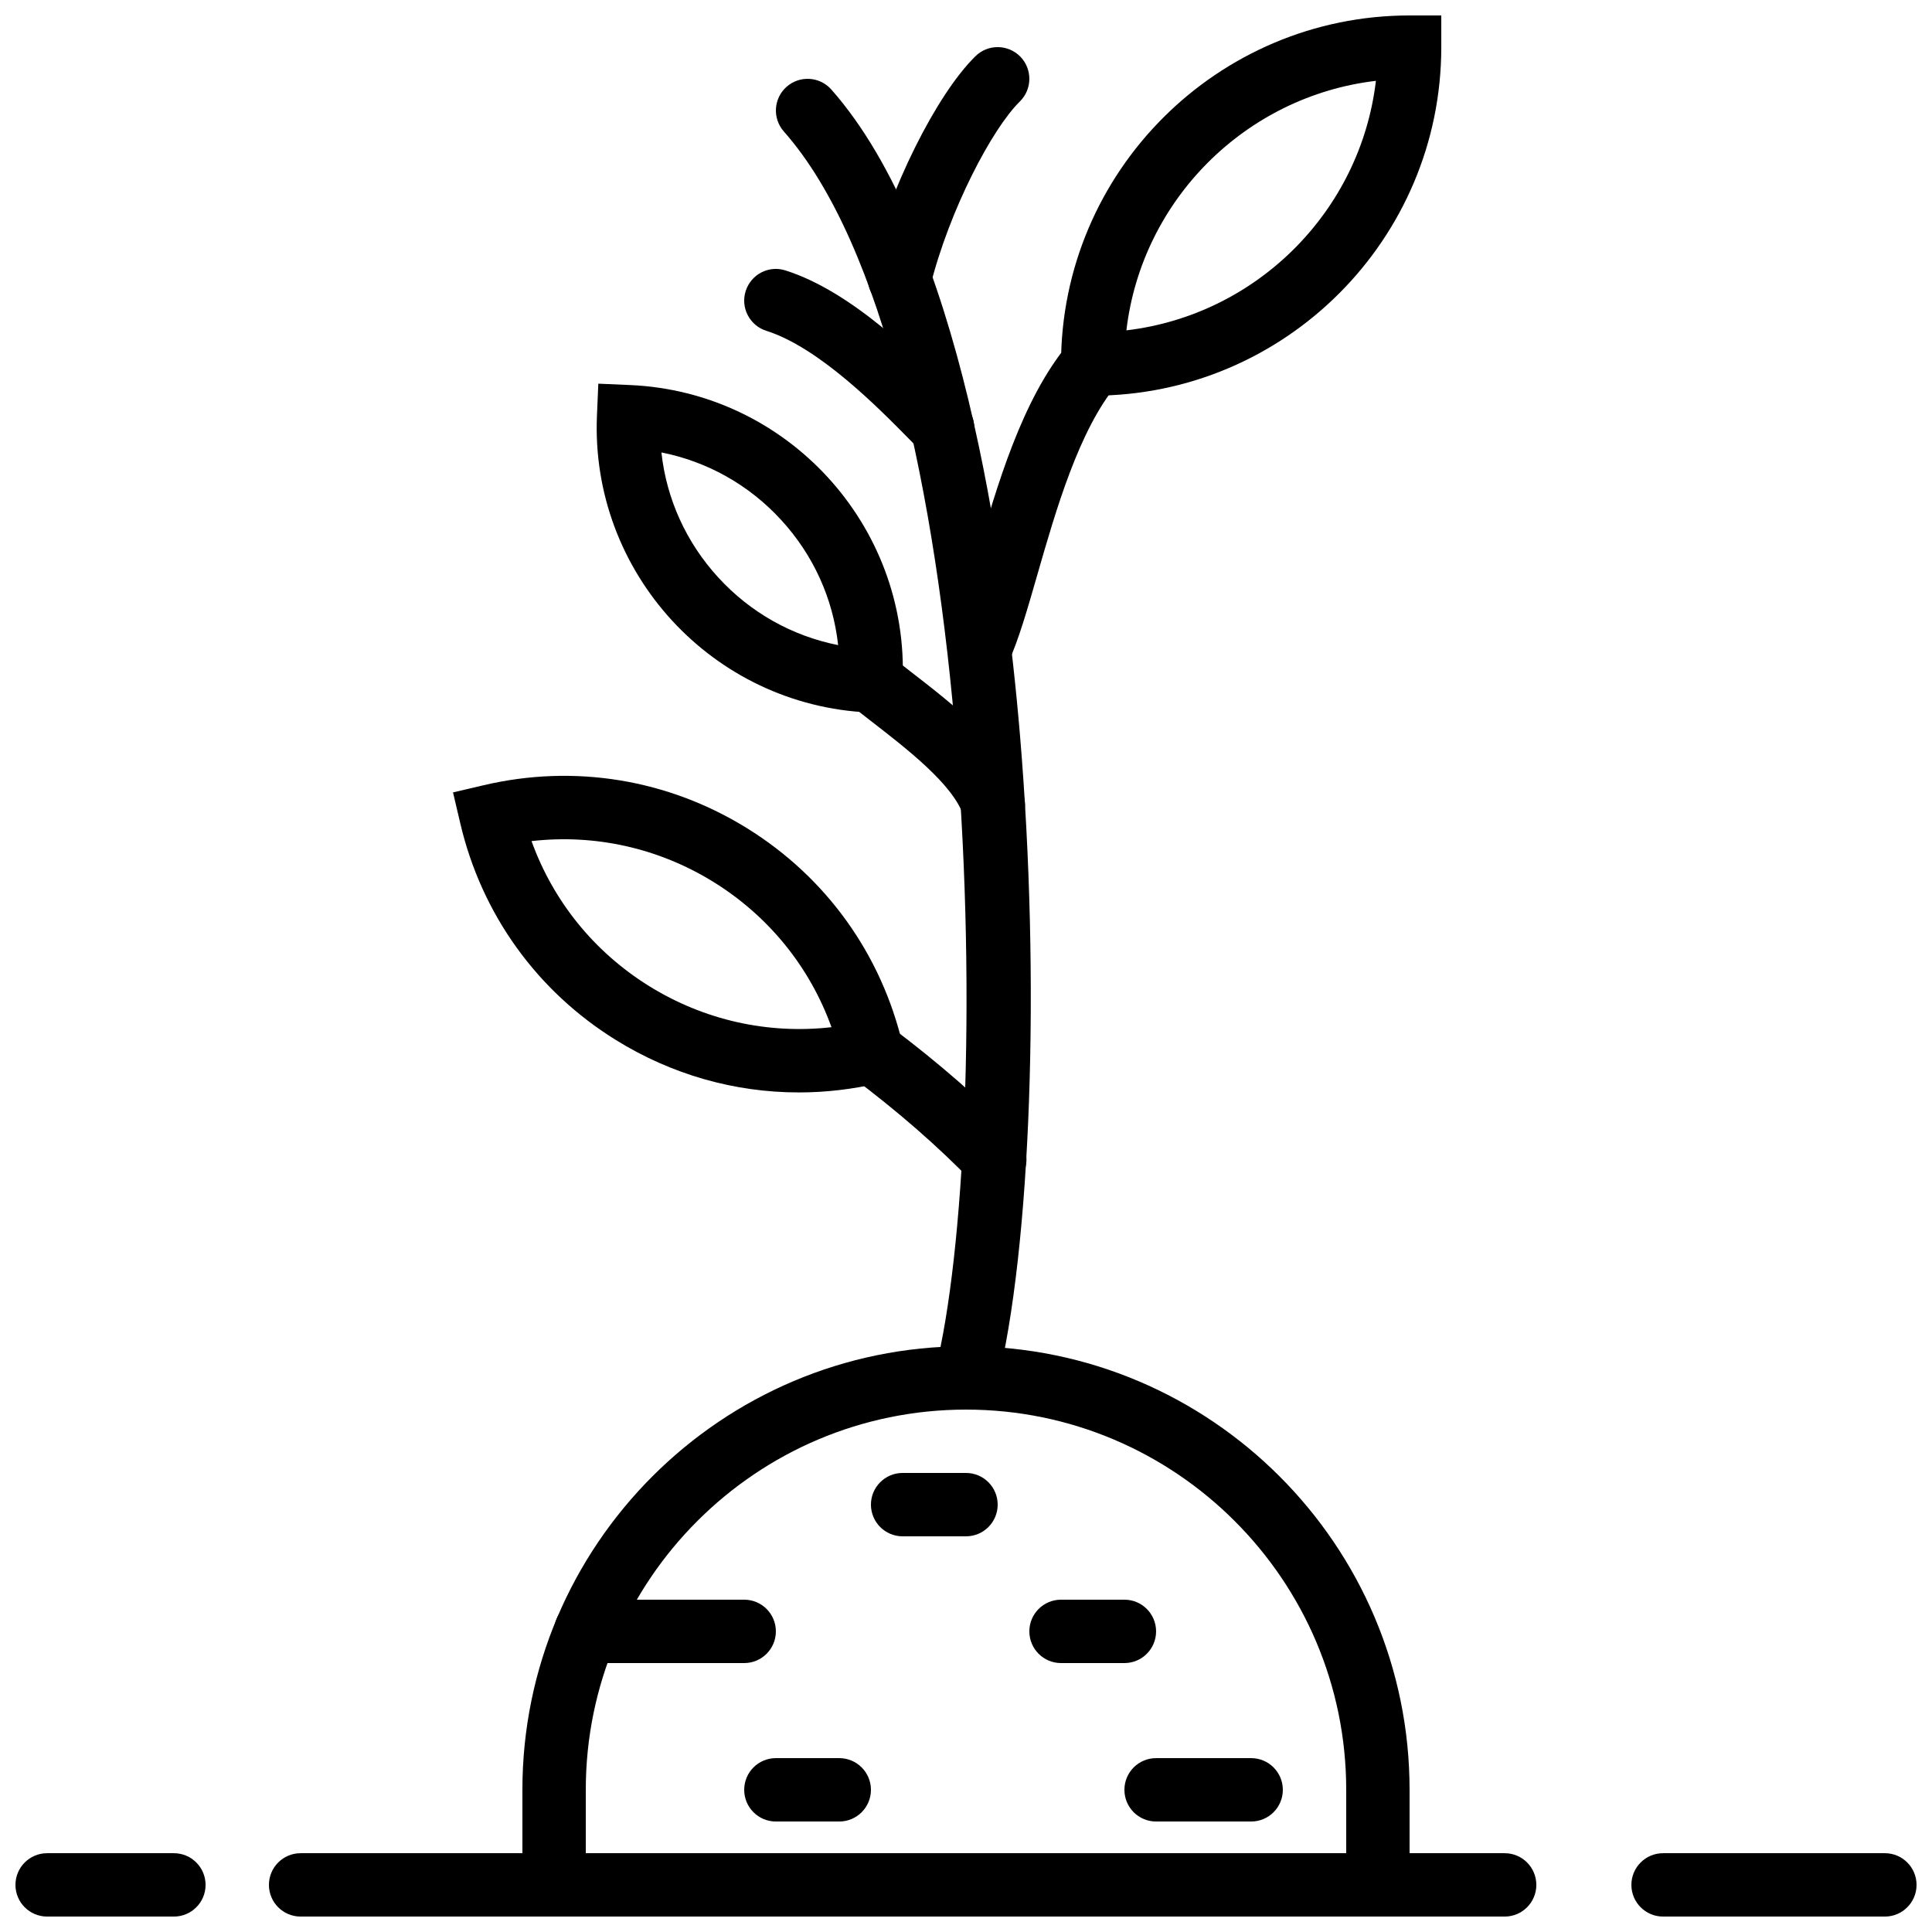
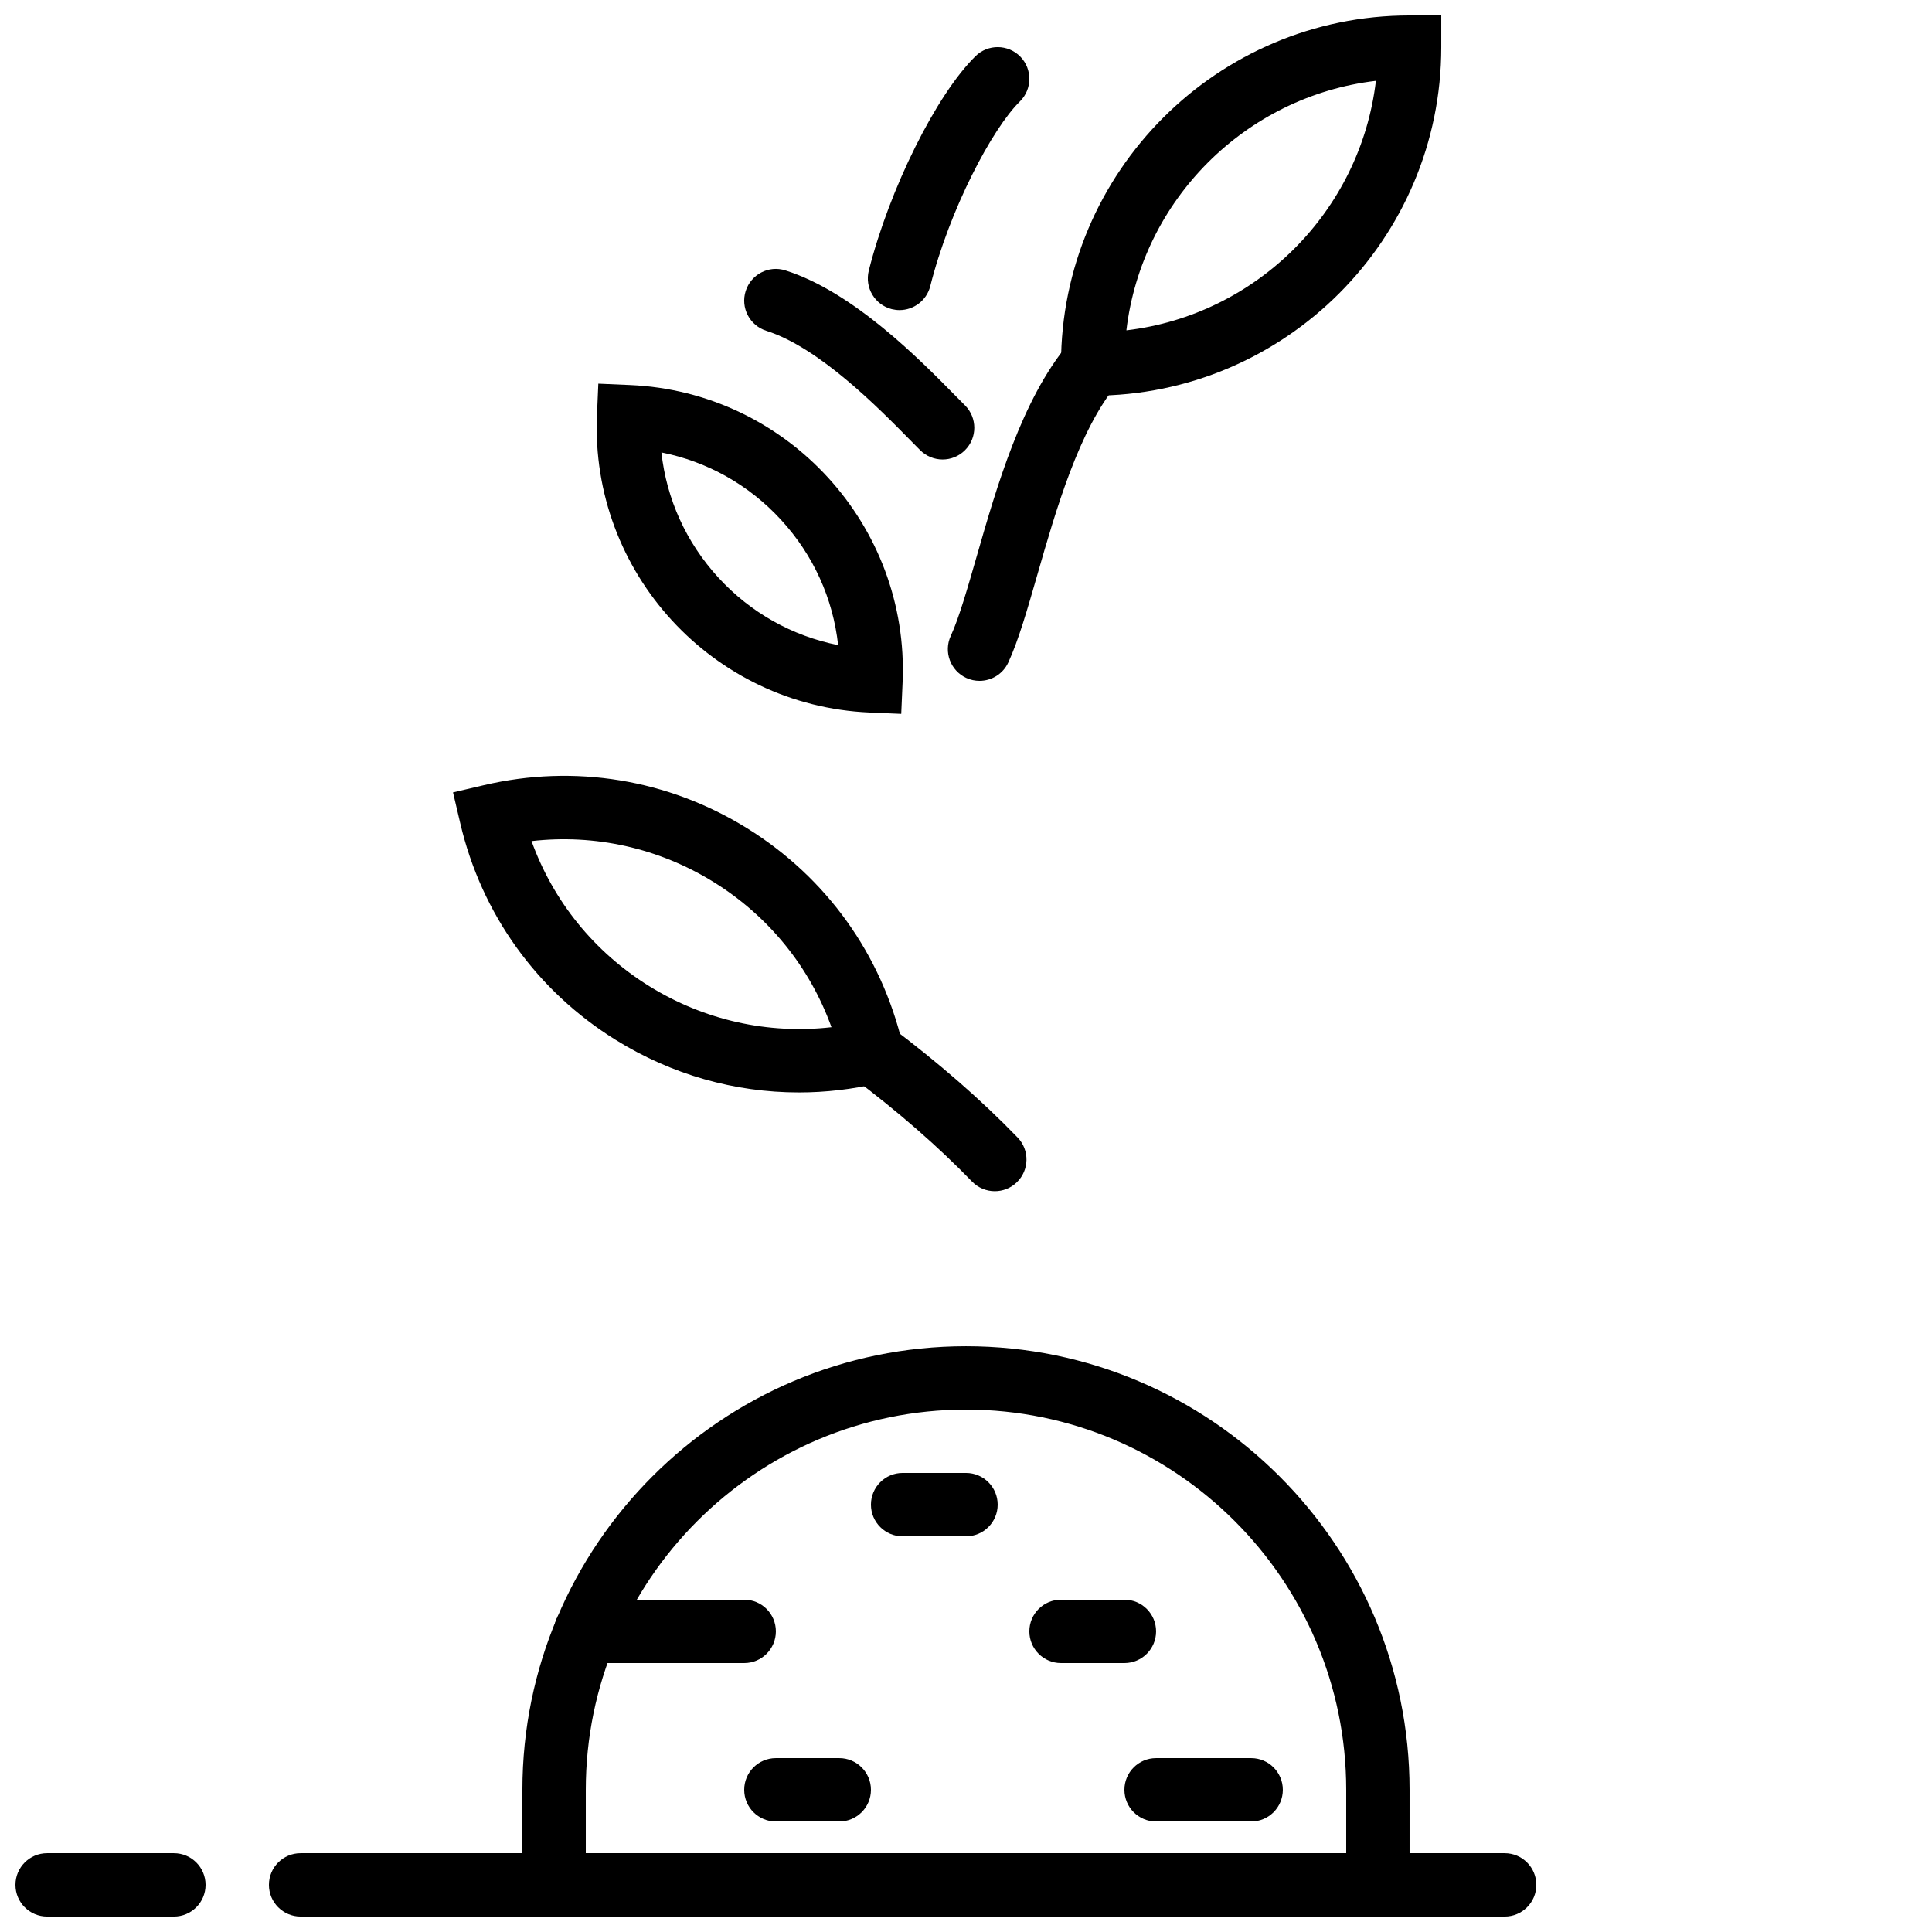
<svg xmlns="http://www.w3.org/2000/svg" width="800px" height="800px" version="1.1" viewBox="144 144 512 512">
  <defs>
    <clipPath id="f">
      <path d="m282 500h236v151.9h-236z" />
    </clipPath>
    <clipPath id="e">
      <path d="m148.09 635h50.906v16.902h-50.906z" />
    </clipPath>
    <clipPath id="d">
      <path d="m215 635h85v16.902h-85z" />
    </clipPath>
    <clipPath id="c">
      <path d="m500 635h52v16.902h-52z" />
    </clipPath>
    <clipPath id="b">
      <path d="m576 635h75.902v16.902h-75.902z" />
    </clipPath>
    <clipPath id="a">
      <path d="m425 148.09h101v100.91h-101z" />
    </clipPath>
  </defs>
  <g clip-path="url(#f)">
    <path d="m299.24 635.11h201.52v-16.793c0-55.562-45.203-100.76-100.76-100.76-55.562 0-100.76 45.199-100.76 100.76zm209.92 16.793h-218.32c-4.644 0-8.398-3.762-8.398-8.395v-25.191c0-64.824 52.734-117.55 117.56-117.55 64.82 0 117.55 52.73 117.55 117.55v25.191c0 4.633-3.754 8.395-8.398 8.395z" fill-rule="evenodd" />
  </g>
  <path d="m341.22 584.73h-42.012c-4.644 0-8.395-3.762-8.395-8.398 0-4.637 3.75-8.398 8.395-8.398h42.012c4.641 0 8.395 3.762 8.395 8.398 0 4.637-3.754 8.398-8.395 8.398" fill-rule="evenodd" />
  <g clip-path="url(#e)">
    <path d="m190.08 651.91h-33.586c-4.644 0-8.398-3.762-8.398-8.395 0-4.637 3.754-8.398 8.398-8.398h33.586c4.644 0 8.398 3.762 8.398 8.398 0 4.633-3.754 8.395-8.398 8.395" fill-rule="evenodd" />
  </g>
  <g clip-path="url(#d)">
    <path d="m290.84 651.91h-67.176c-4.641 0-8.395-3.762-8.395-8.395 0-4.637 3.754-8.398 8.395-8.398h67.176c4.644 0 8.398 3.762 8.398 8.398 0 4.633-3.754 8.395-8.398 8.395" fill-rule="evenodd" />
  </g>
  <g clip-path="url(#c)">
    <path d="m542.75 651.91h-33.59c-4.641 0-8.395-3.762-8.395-8.395 0-4.637 3.754-8.398 8.395-8.398h33.59c4.641 0 8.395 3.762 8.395 8.398 0 4.633-3.754 8.395-8.395 8.395" fill-rule="evenodd" />
  </g>
  <g clip-path="url(#b)">
-     <path d="m643.51 651.91h-58.777c-4.644 0-8.398-3.762-8.398-8.395 0-4.637 3.754-8.398 8.398-8.398h58.777c4.641 0 8.395 3.762 8.395 8.398 0 4.633-3.754 8.395-8.395 8.395" fill-rule="evenodd" />
-   </g>
+     </g>
  <path d="m366.41 626.72h-16.793c-4.644 0-8.395-3.762-8.395-8.398 0-4.637 3.75-8.398 8.395-8.398h16.793c4.644 0 8.398 3.762 8.398 8.398 0 4.637-3.754 8.398-8.398 8.398" fill-rule="evenodd" />
  <path d="m441.98 584.73h-16.797c-4.641 0-8.395-3.762-8.395-8.398 0-4.637 3.754-8.398 8.395-8.398h16.797c4.641 0 8.395 3.762 8.395 8.398 0 4.637-3.754 8.398-8.395 8.398" fill-rule="evenodd" />
  <path d="m475.57 626.72h-25.191c-4.644 0-8.395-3.762-8.395-8.398 0-4.637 3.75-8.398 8.395-8.398h25.191c4.644 0 8.395 3.762 8.395 8.398 0 4.637-3.75 8.398-8.395 8.398" fill-rule="evenodd" />
  <path d="m400 551.14h-16.797c-4.641 0-8.395-3.762-8.395-8.395 0-4.637 3.754-8.398 8.395-8.398h16.797c4.641 0 8.395 3.762 8.395 8.398 0 4.633-3.754 8.395-8.395 8.395" fill-rule="evenodd" />
-   <path d="m400.01 517.56c-0.672 0-1.359-0.074-2.043-0.254-4.5-1.125-7.238-5.684-6.109-10.184 15.539-62.16 12.887-268.31-40.129-328.27-3.074-3.477-2.746-8.781 0.73-11.855 3.465-3.066 8.789-2.746 11.848 0.723 34.207 38.691 46.004 123.7 49.984 170.93 5.492 65.133 2.973 136.09-6.144 172.55-0.957 3.812-4.375 6.356-8.137 6.356" fill-rule="evenodd" />
  <path d="m403.58 324.43c-1.176 0-2.367-0.242-3.508-0.77-4.207-1.941-6.055-6.93-4.109-11.145 2.16-4.668 4.418-12.551 6.82-20.898 5.348-18.617 12.008-41.773 24.367-56.543 2.965-3.535 8.246-4.039 11.824-1.051 3.559 2.973 4.019 8.27 1.047 11.832-10.066 12.039-16.188 33.309-21.102 50.406-2.688 9.359-5.019 17.457-7.707 23.289-1.418 3.074-4.449 4.879-7.633 4.879" fill-rule="evenodd" />
-   <path d="m407.24 365.74c-3.492 0-6.75-2.191-7.941-5.676-2.824-8.238-14.93-17.59-24.652-25.113l-5.039-3.93c-3.644-2.883-4.258-8.164-1.379-11.801 2.863-3.625 8.145-4.254 11.789-1.375l4.906 3.82c12.09 9.355 25.801 19.957 30.262 32.949 1.5 4.391-0.832 9.168-5.223 10.664-0.898 0.309-1.824 0.461-2.723 0.461" fill-rule="evenodd" />
  <g clip-path="url(#a)">
    <path d="m508.63 165.42c-34.555 4.078-62.055 31.562-66.125 66.125 34.551-4.082 62.051-31.566 66.125-66.125m-75.051 83.445h-8.398v-8.395c0-50.938 41.441-92.375 92.367-92.375h8.406v8.406c0 50.926-41.441 92.363-92.375 92.363" fill-rule="evenodd" />
  </g>
  <path d="m407.63 459.68c-2.199 0-4.383-0.859-6.039-2.562-8.984-9.289-19.613-18.559-31.578-27.543-3.711-2.785-4.461-8.051-1.68-11.762 2.777-3.711 8.051-4.461 11.766-1.672 12.668 9.523 23.973 19.379 33.57 29.305 3.223 3.332 3.129 8.648-0.203 11.871-1.629 1.582-3.738 2.363-5.836 2.363" fill-rule="evenodd" />
  <path d="m284.86 366.9c5.75 15.938 16.598 29.383 31.191 38.441 14.602 9.043 31.488 12.789 48.301 10.875-5.754-15.938-16.602-29.383-31.195-38.441-14.594-9.051-31.473-12.789-48.297-10.875m70.832 66.605c-17 0-33.695-4.719-48.488-13.898-20.961-12.996-35.598-33.395-41.23-57.434l-1.922-8.18 8.18-1.914c24.012-5.633 48.816-1.578 69.777 11.43 20.957 12.996 35.594 33.395 41.227 57.434l1.914 8.168-8.168 1.918c-7.07 1.652-14.207 2.477-21.289 2.477" fill-rule="evenodd" />
  <path d="m319.28 263.9c1.352 12.328 6.559 23.863 15.098 33.168 8.531 9.305 19.574 15.477 31.738 17.895-1.352-12.328-6.555-23.863-15.098-33.168-8.531-9.305-19.57-15.477-31.738-17.895zm63.555 69.281-8.387-0.359c-41.633-1.797-74.043-37.121-72.246-78.754l0.359-8.391 8.391 0.363c41.629 1.797 74.043 37.121 72.246 78.754z" fill-rule="evenodd" />
  <path d="m382.39 226.18c-0.684 0-1.371-0.086-2.066-0.254-4.492-1.141-7.215-5.699-6.09-10.203 5.477-21.68 17.895-46.641 28.273-56.828 3.301-3.25 8.613-3.207 11.883 0.109 3.238 3.316 3.188 8.633-0.117 11.883-7.316 7.168-18.609 28.555-23.746 48.953-0.969 3.805-4.387 6.34-8.137 6.34" fill-rule="evenodd" />
  <path d="m393.8 265.77c-2.152 0-4.301-0.824-5.938-2.453l-2.637-2.668c-8.438-8.582-24.148-24.547-38.141-28.98-4.422-1.402-6.875-6.121-5.473-10.535 1.402-4.418 6.106-6.894 10.539-5.469 17.969 5.688 35.574 23.586 45.039 33.203l2.543 2.559c3.285 3.285 3.285 8.602 0 11.883-1.637 1.637-3.785 2.461-5.934 2.461" fill-rule="evenodd" />
</svg>